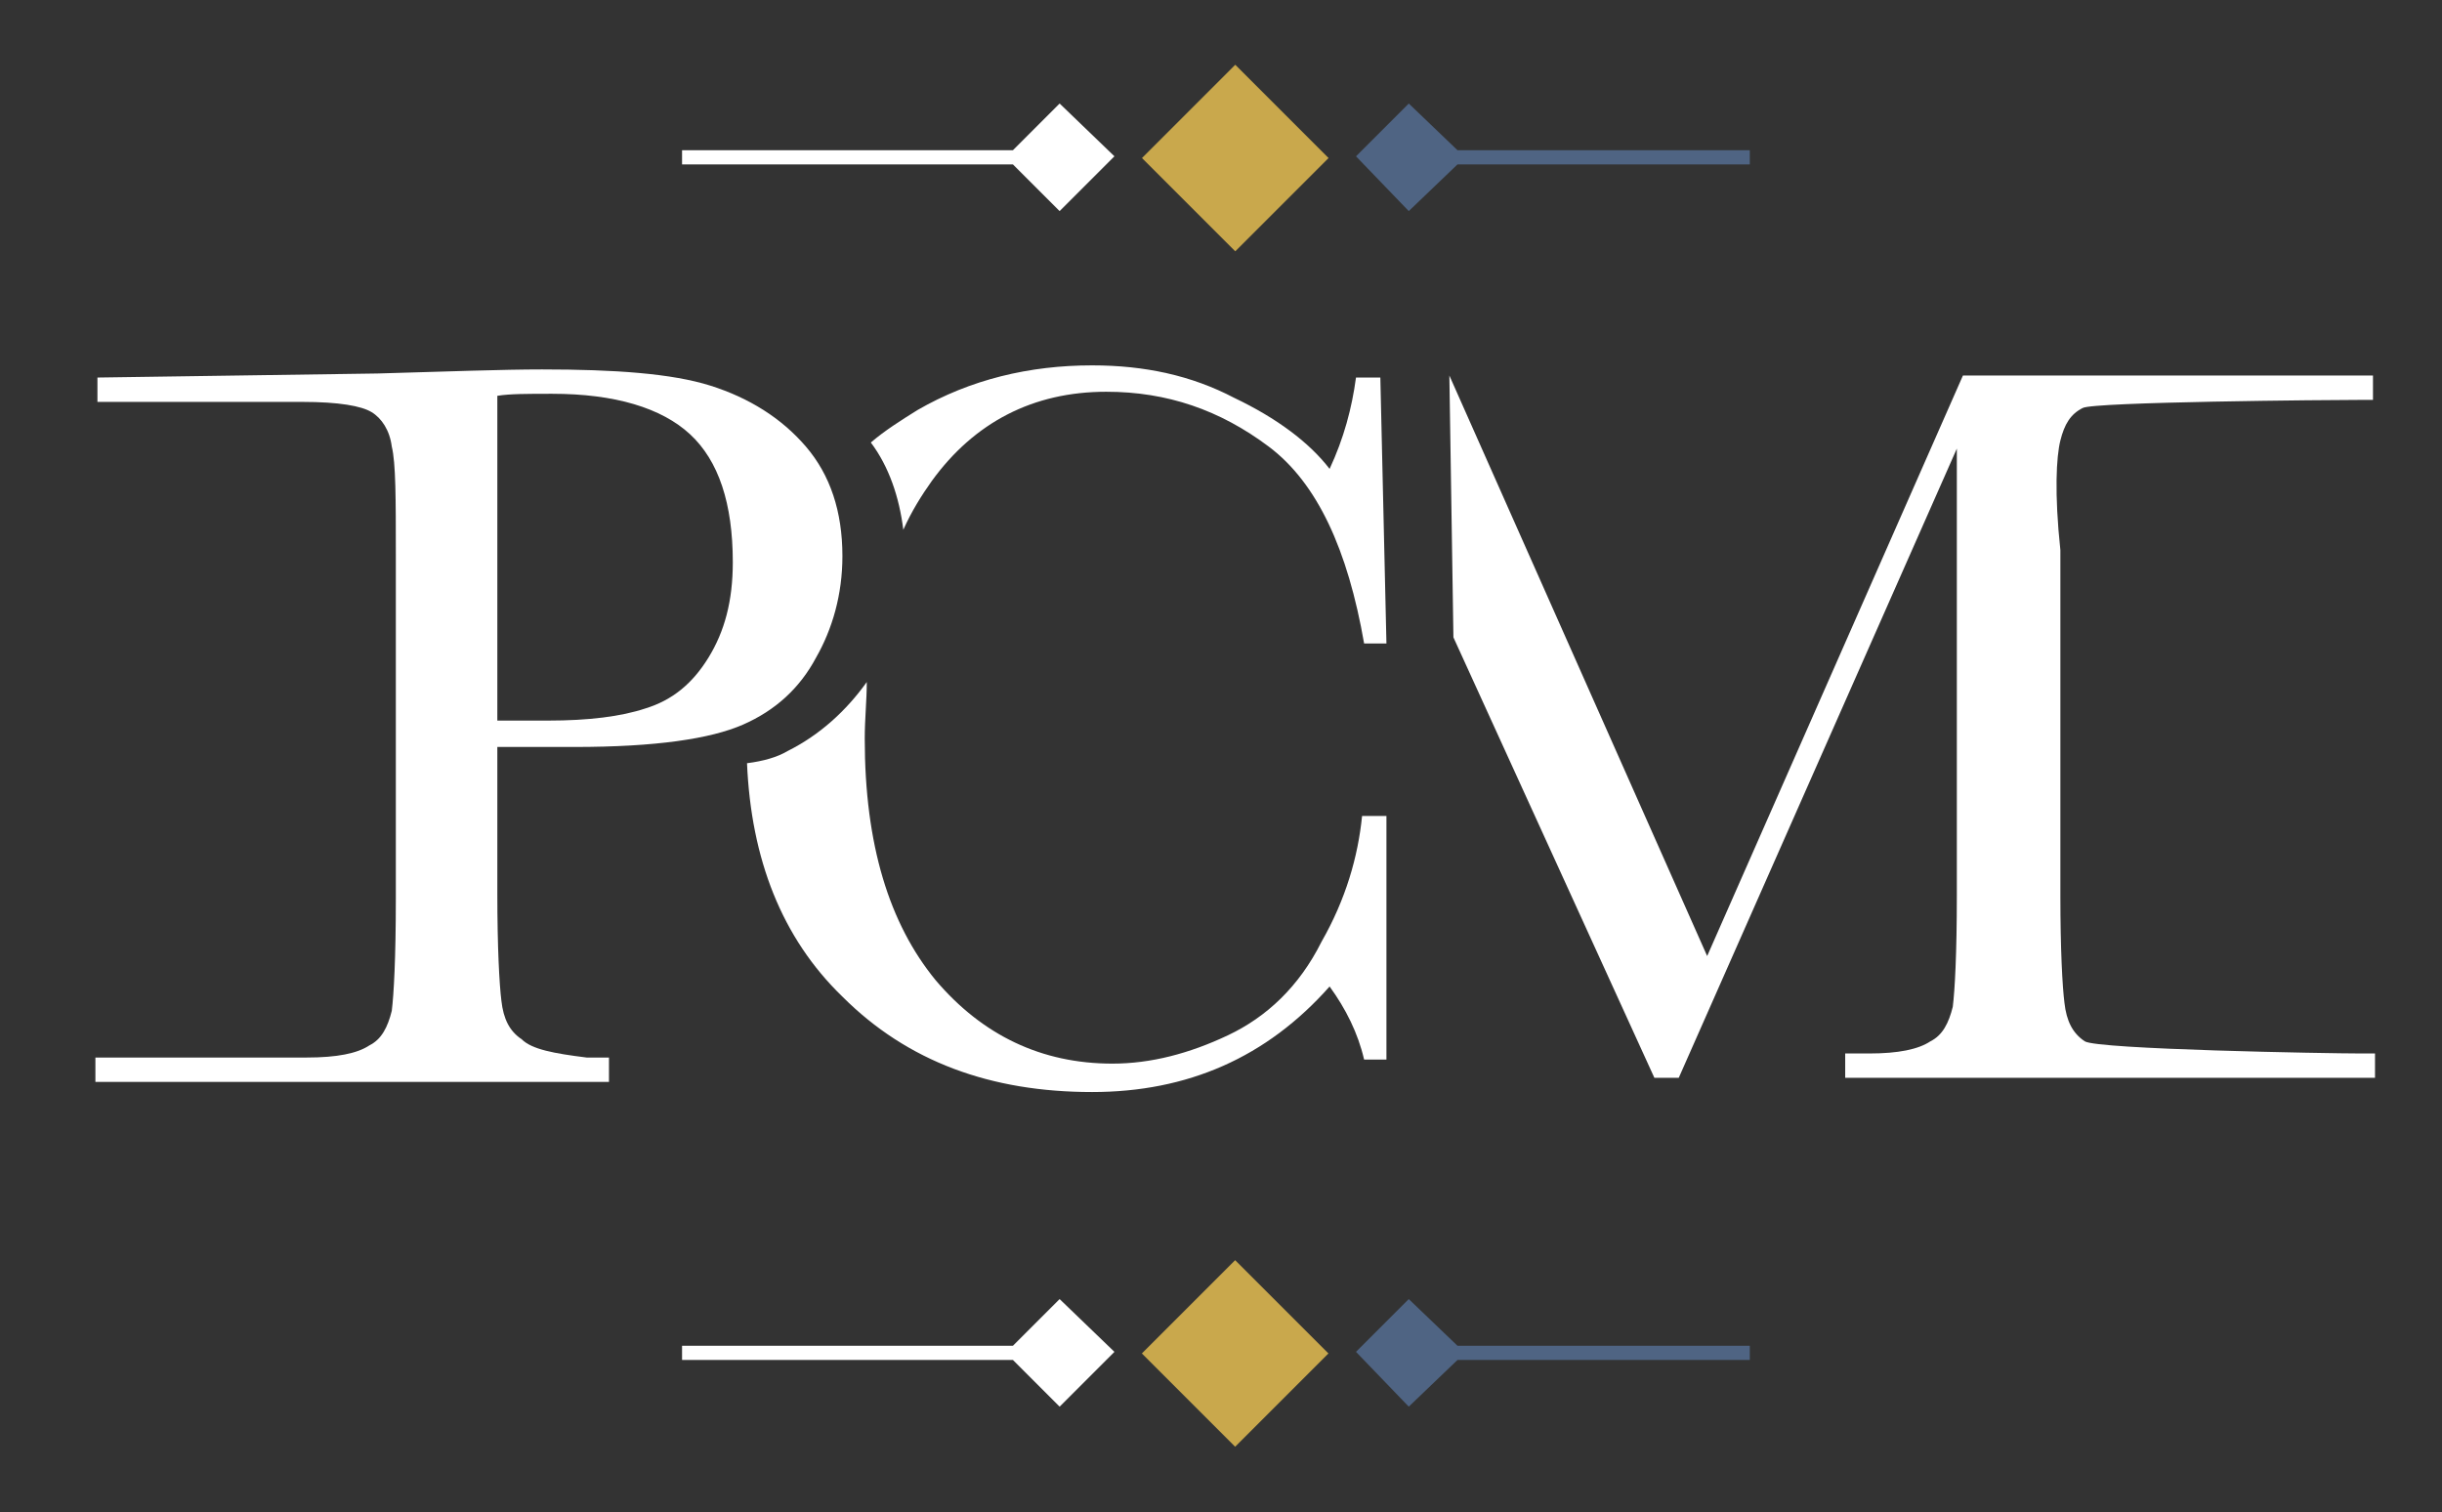
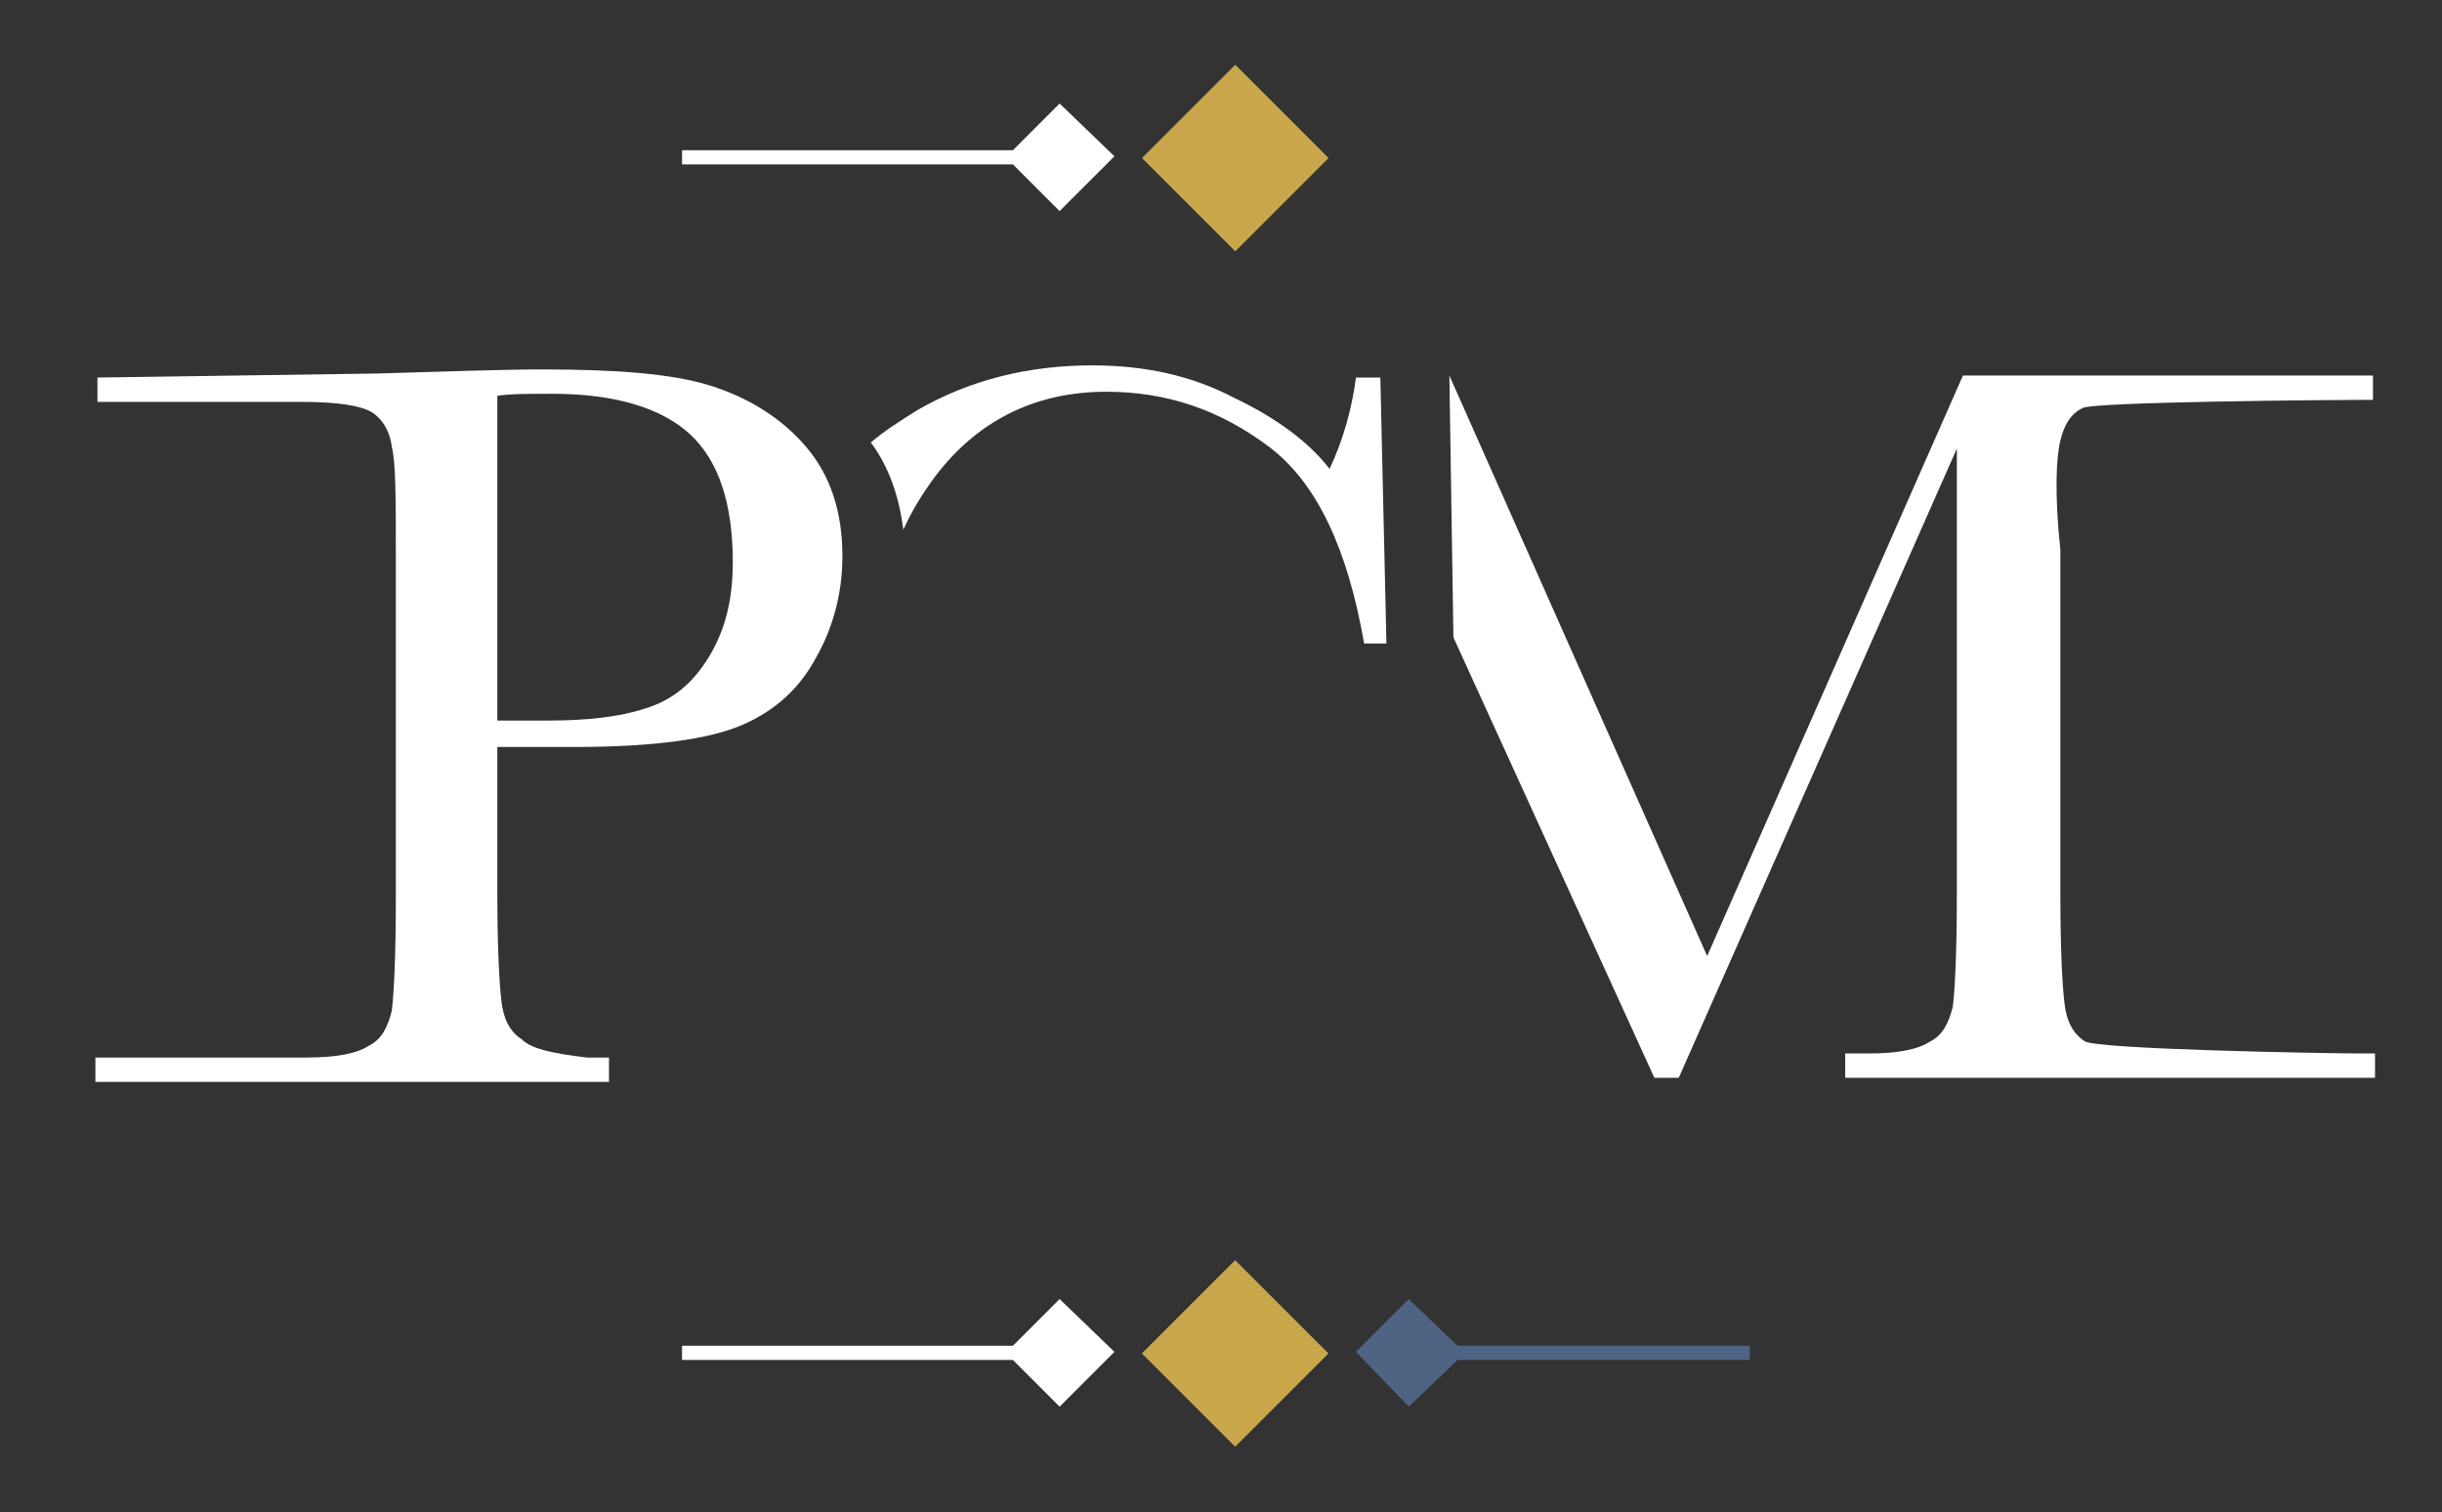
<svg xmlns="http://www.w3.org/2000/svg" version="1.1" id="Livello_1" x="0px" y="0px" viewBox="0 0 120.3 74.5" style="enable-background:new 0 0 120.3 74.5;" xml:space="preserve">
  <rect x="0" y="0" width="120.3" height="74.5" fill="#333333" stroke="none" />
  <style type="text/css">
	.st0{fill:#FFFFFF;}
	.st1{fill:#C9A84C;}
	.st2{fill:#4F6483;}
</style>
  <g>
    <g>
      <path class="st0" d="M25.7,51.2c-0.6-0.4-0.9-1-1-1.9c-0.1-0.8-0.2-2.6-0.2-5.3v-7.2h3.8c4,0,6.7-0.4,8.3-1.1    c1.6-0.7,2.8-1.8,3.6-3.3c0.8-1.4,1.3-3.1,1.3-5c0-2.2-0.6-4-1.8-5.4s-2.8-2.4-4.7-3s-4.7-0.8-8.3-0.8c-1.9,0-4.6,0.1-8.1,0.2    L4.8,18.6v1.2h10.1c1.8,0,2.9,0.2,3.4,0.5s0.9,0.9,1,1.7c0.2,0.8,0.2,2.6,0.2,5.3v17c0,2.9-0.1,4.7-0.2,5.5    c-0.2,0.8-0.5,1.4-1.1,1.7c-0.6,0.4-1.6,0.6-3.1,0.6H4.7v1.2H30v-1.2h-1.1C27.3,51.9,26.2,51.7,25.7,51.2z M24.5,19.5    c0.6-0.1,1.5-0.1,2.7-0.1c3.1,0,5.4,0.7,6.8,2c1.4,1.3,2.1,3.4,2.1,6.3c0,1.9-0.4,3.4-1.2,4.7c-0.8,1.3-1.8,2.1-3.1,2.5    c-1.2,0.4-2.8,0.6-4.8,0.6h-2.5V19.5z" />
      <path class="st0" d="M101.5,21.7c0.2-0.8,0.5-1.3,1.1-1.6c0.5-0.3,12.1-0.4,13.8-0.4h0.5v-1.2H96.7L84.1,47.1L71.4,18.5l0.2,12.9    l9.9,21.7h1.2l13.7-31v22c0,2.9-0.1,4.7-0.2,5.5c-0.2,0.8-0.5,1.4-1.1,1.7c-0.6,0.4-1.6,0.6-3,0.6h-1.2v1.2H117v-1.2h-0.7    c-1.6,0-13-0.2-13.6-0.6s-0.9-1-1-1.9c-0.1-0.8-0.2-2.6-0.2-5.3v-17C101.2,24.3,101.3,22.5,101.5,21.7z" />
      <path class="st0" d="M66.8,18.6c-0.2,1.5-0.6,3-1.3,4.5c-1-1.3-2.6-2.5-4.7-3.5c-2.1-1.1-4.4-1.6-7-1.6c-3.1,0-6,0.7-8.6,2.2    c-0.8,0.5-1.6,1-2.3,1.6c0.9,1.2,1.4,2.7,1.6,4.3c0.4-0.9,0.9-1.7,1.4-2.4c2.1-2.9,5-4.4,8.6-4.4c3,0,5.6,0.9,8,2.7    s3.9,5.1,4.7,9.7h1.1L68,18.6C68,18.6,66.8,18.6,66.8,18.6z" />
-       <path class="st0" d="M65.1,46.4c-1.1,2.2-2.7,3.7-4.6,4.6c-1.9,0.9-3.8,1.4-5.7,1.4c-3.5,0-6.4-1.4-8.7-4.1    c-2.3-2.8-3.5-6.7-3.5-11.9c0-1,0.1-1.9,0.1-2.8c-1,1.4-2.3,2.6-3.9,3.4c-0.5,0.3-1.2,0.5-2,0.6c0.2,4.7,1.7,8.6,4.7,11.5    c3.2,3.2,7.3,4.7,12.3,4.7c4.7,0,8.6-1.7,11.7-5.2c0.8,1.1,1.4,2.3,1.7,3.6h1.1v-12h-1.2C66.9,42.2,66.3,44.3,65.1,46.4z" />
    </g>
    <g>
      <rect x="57.6" y="4.5" transform="matrix(0.707 -0.707 0.707 0.707 12.353 45.328)" class="st1" width="6.5" height="6.5" />
      <polygon class="st0" points="49.9,7.4 33.6,7.4 33.6,8.1 49.9,8.1 52.2,10.4 54.9,7.7 52.2,5.1   " />
-       <polygon class="st2" points="71.8,7.4 69.4,5.1 66.8,7.7 69.4,10.4 71.8,8.1 86.2,8.1 86.2,7.4   " />
    </g>
    <g>
      <rect x="57.6" y="63.4" transform="matrix(0.707 -0.707 0.707 0.707 -29.295 62.578)" class="st1" width="6.5" height="6.5" />
      <polygon class="st0" points="49.9,66.3 33.6,66.3 33.6,67 49.9,67 52.2,69.3 54.9,66.6 52.2,64   " />
      <polygon class="st2" points="71.8,66.3 69.4,64 66.8,66.6 69.4,69.3 71.8,67 86.2,67 86.2,66.3   " />
    </g>
  </g>
</svg>